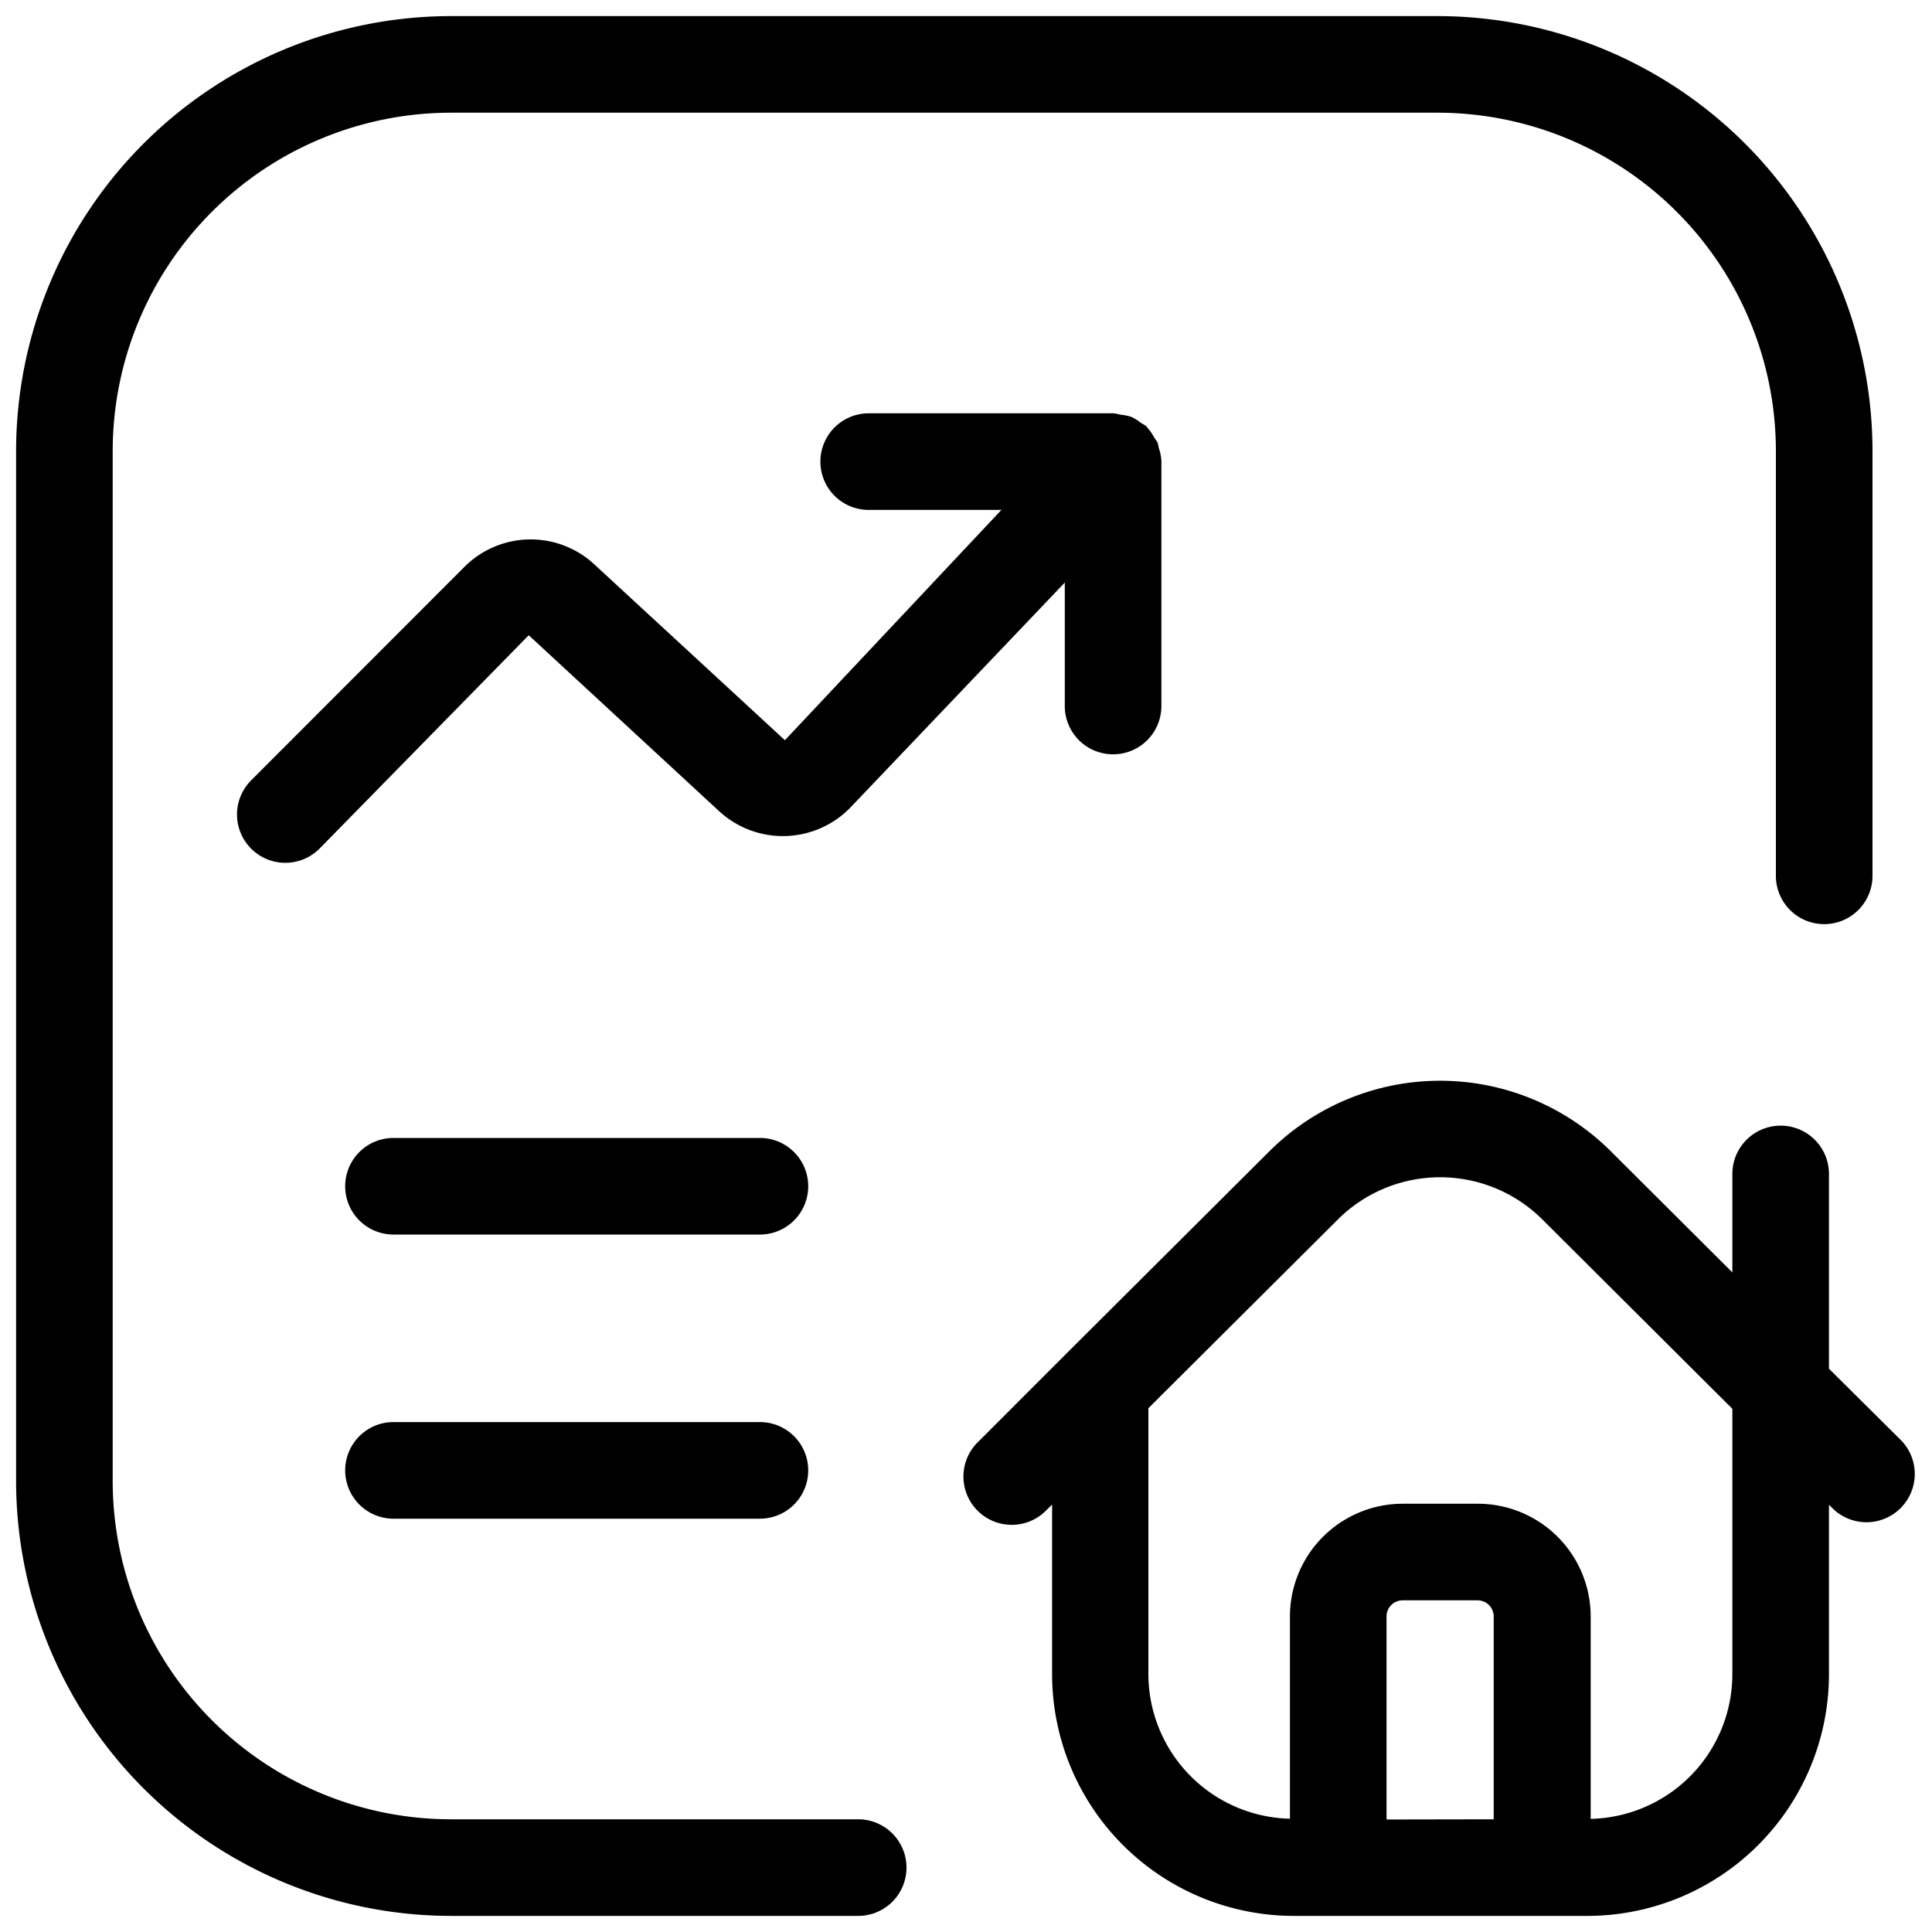
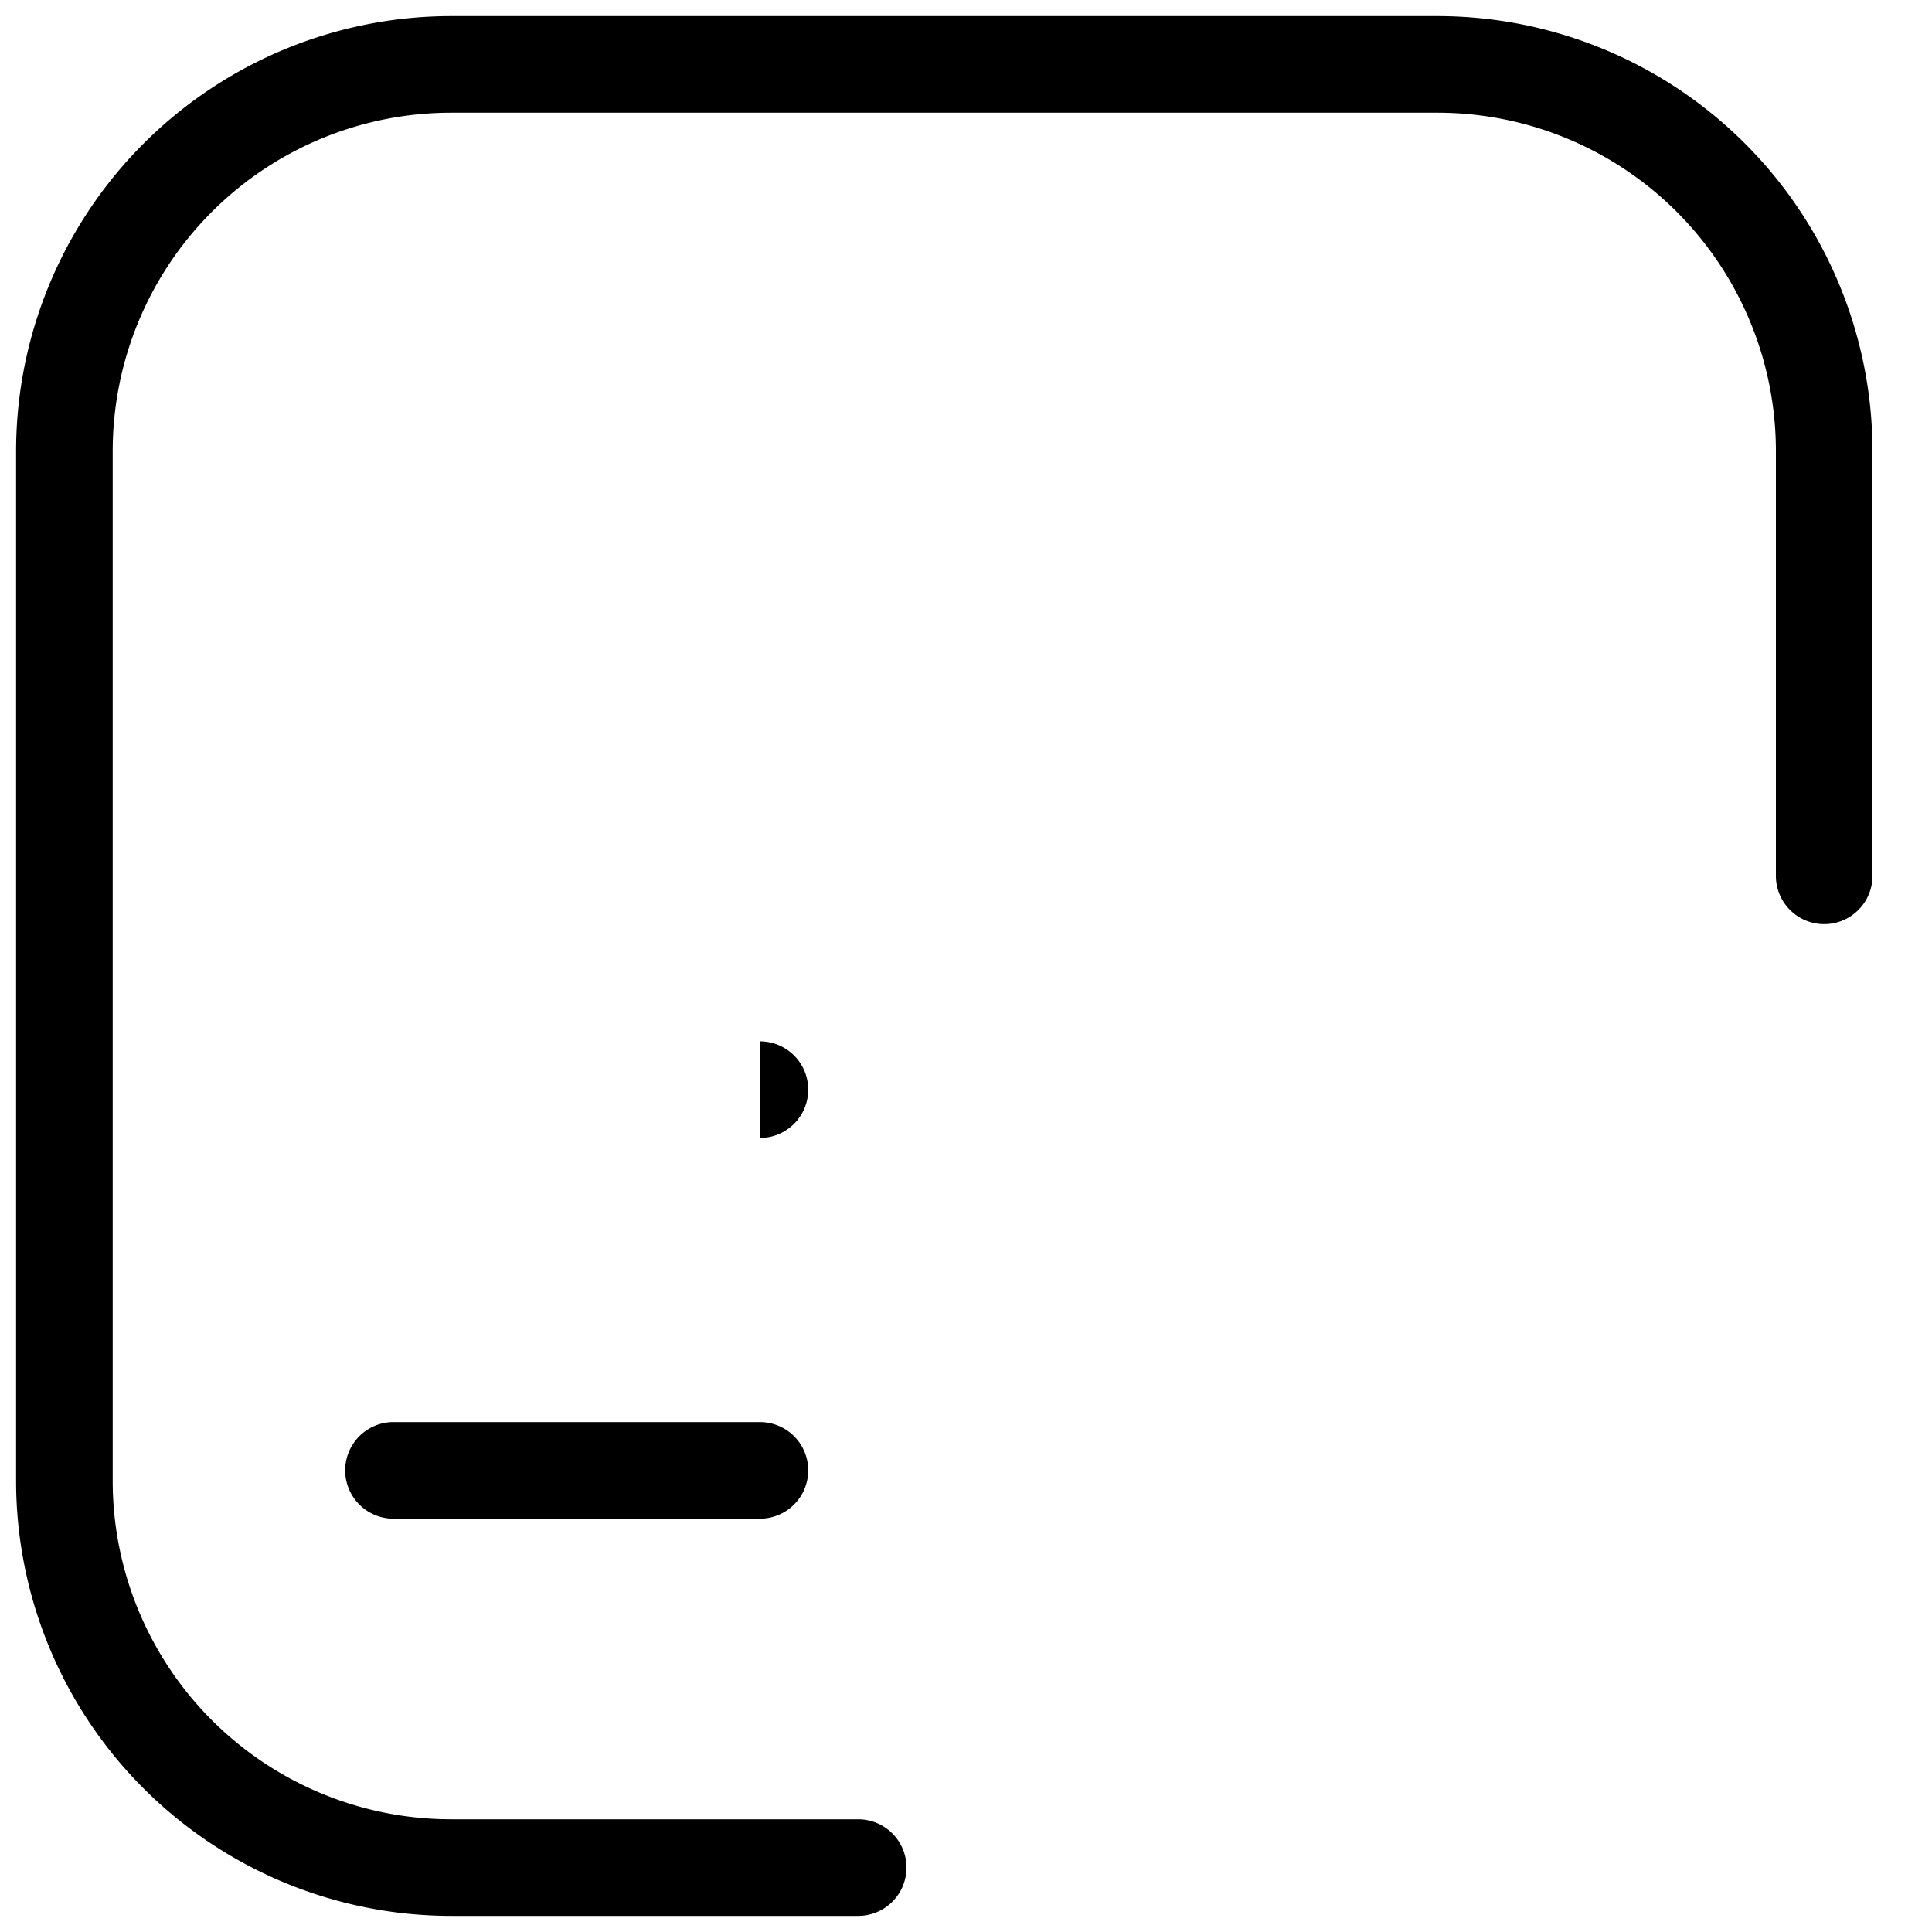
<svg xmlns="http://www.w3.org/2000/svg" id="Layer_1" data-name="Layer 1" viewBox="0 0 30 30">
  <path d="M13.326,28.25H7A5.256,5.256,0,0,1,1.75,23V7A5.256,5.256,0,0,1,7,1.75H22.326A5.256,5.256,0,0,1,27.576,7v6.6a.75.75,0,0,0,1.5,0V7A6.758,6.758,0,0,0,22.326.25H7A6.758,6.758,0,0,0,.25,7V23A6.758,6.758,0,0,0,7,29.75h6.326a.75.75,0,0,0,0-1.5Z" />
-   <path d="M17.284,11.713a.75.75,0,0,0,.75-.75V7.168l0-.009a.732.732,0,0,0-.041-.205.73.73,0,0,0-.018-.081.775.775,0,0,0-.051-.076.756.756,0,0,0-.115-.164l0-.008a.688.688,0,0,0-.093-.058.7.7,0,0,0-.147-.093.781.781,0,0,0-.173-.035.751.751,0,0,0-.105-.021H13.489a.75.75,0,0,0,0,1.5H15.55l-3.362,3.576L9.228,8.763a1.454,1.454,0,0,0-2.017.04L3.9,12.117a.75.75,0,0,0,1.061,1.061L8.21,9.864,11.171,12.6a1.461,1.461,0,0,0,2.04-.067l3.323-3.487v1.92A.75.75,0,0,0,17.284,11.713Z" />
-   <path d="M11.8,17.67H6.11a.75.75,0,1,0,0,1.5H11.8a.75.75,0,0,0,0-1.5Z" />
+   <path d="M11.8,17.67H6.11H11.8a.75.75,0,0,0,0-1.5Z" />
  <path d="M11.8,22.082H6.11a.75.75,0,1,0,0,1.5H11.8a.75.75,0,1,0,0-1.5Z" />
-   <path d="M28.4,21.253V18.229a.75.75,0,0,0-1.5,0v1.529l-1.891-1.885a3.756,3.756,0,0,0-5.294,0l-3.163,3.152v0L15.2,22.378a.75.75,0,1,0,1.058,1.062l.079-.077V26a3.755,3.755,0,0,0,3.75,3.75h4.565A3.754,3.754,0,0,0,28.4,26l0-2.634.072.071a.75.75,0,0,0,1.058-1.062Zm-6.87,7V25.1a.25.25,0,0,1,.25-.25h1.164a.25.25,0,0,1,.25.25V28.25ZM26.9,26a2.249,2.249,0,0,1-2.2,2.243V25.1a1.752,1.752,0,0,0-1.75-1.75H21.78a1.752,1.752,0,0,0-1.75,1.75v3.141A2.25,2.25,0,0,1,17.832,26V21.867l2.942-2.931a2.251,2.251,0,0,1,3.176,0l2.95,2.94Z" />
</svg>